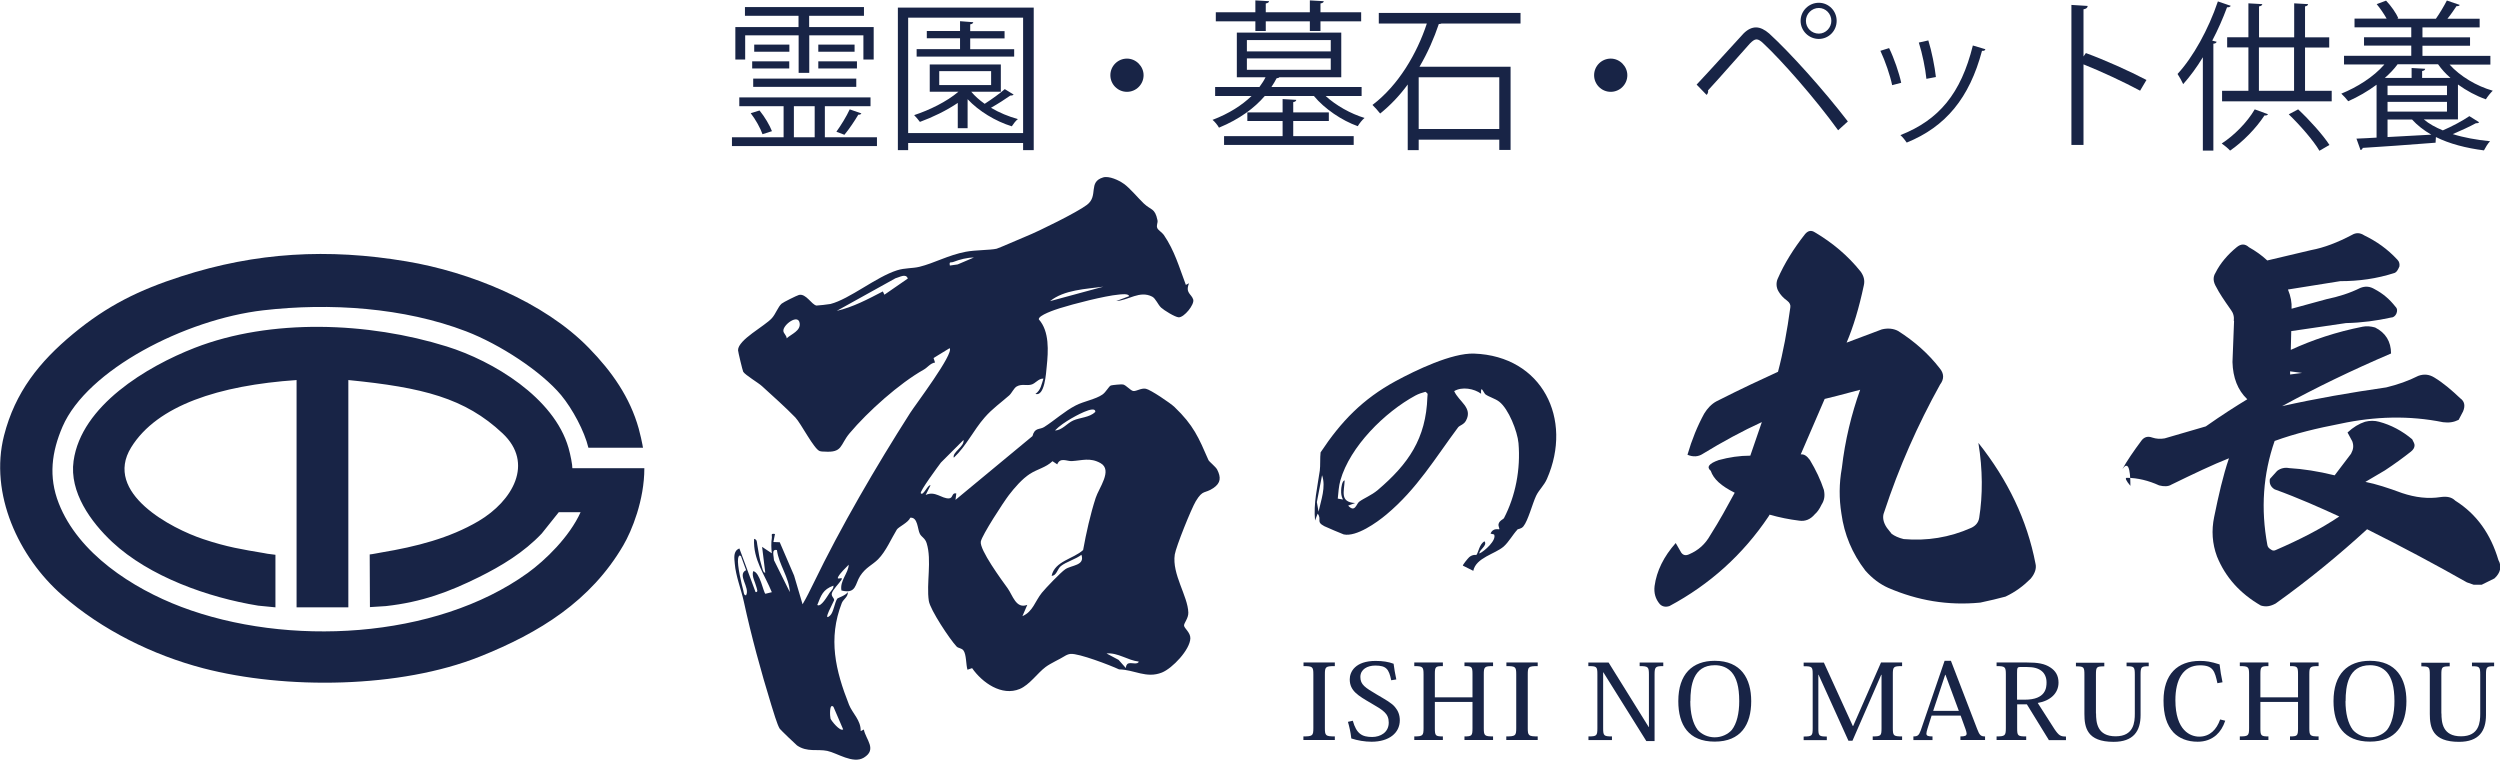
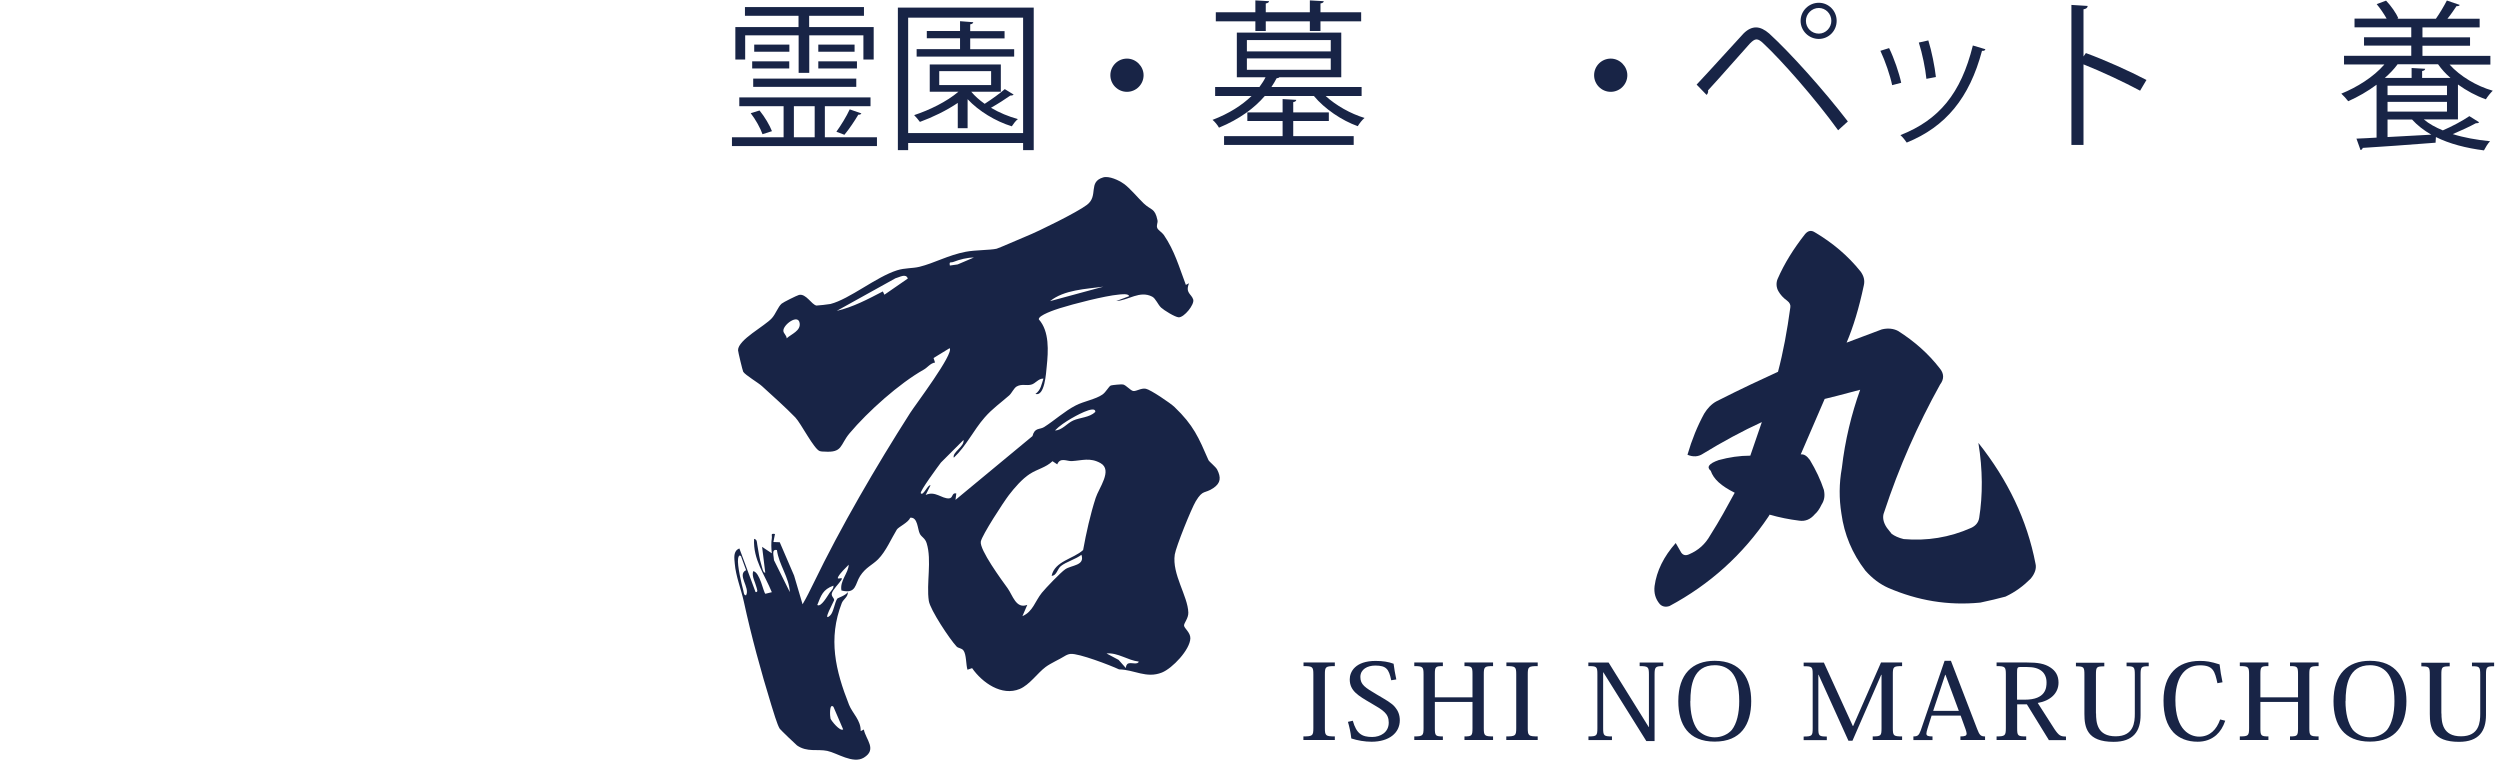
<svg xmlns="http://www.w3.org/2000/svg" id="_レイヤー_2" width="78.03mm" height="23.71mm" viewBox="0 0 221.19 67.2">
  <defs>
    <style>.cls-1{fill:#182446;}</style>
  </defs>
  <g id="_レイヤー_1-2">
-     <path class="cls-1" d="M134.25,46.86c-.41.44-.76,1.09-1.21,1.49-.77.67-2.45.98-2.69,2.15l-.92-.46c-.04-.05.44-.64.56-.75.32-.27.62-.18.64-.2.17-.21.27-.99.72-1.2.27.4-.49.73-.46,1.08.45-.2,1.56-1.2,1.3-1.69l-.31-.07c.2-.55.74-.35.77-.39.04-.06-.11-.28-.06-.47.07-.29.42-.42.47-.5,1.02-1.95,1.49-4.33,1.29-6.65-.09-1.03-.88-3.04-1.71-3.67-.35-.27-.89-.41-1.21-.64-.15-.11-.44-.93-.39-.06-.61-.45-1.68-.65-2.38-.23.42.94,1.66,1.46,1.05,2.6-.19.37-.57.43-.7.6-2.03,2.72-3.63,5.45-6.35,7.72-.86.72-2.65,1.99-3.77,1.76-.09-.02-1.56-.65-1.72-.73-.77-.4-.19-.58-.59-1.11l-.23.61c-.15-1.51.21-2.95.42-4.42.06-.42.01-1.14.07-1.61,1.81-2.74,3.73-4.72,6.63-6.3,1.77-.96,4.99-2.51,6.95-2.44,6.03.22,8.77,5.79,6.45,11.08-.26.6-.7.96-.96,1.5-.32.67-.71,2.2-1.13,2.71-.2.24-.47.21-.55.29ZM120.25,44.39c.42-.32,1.08-.56,1.65-1.04,2.7-2.3,4.27-4.54,4.39-8.23,0-.22.11-.28-.17-.46-.31.08-.61.18-.89.33-2.71,1.47-5.78,4.5-6.64,7.51-.14.49-.18,1.1-.23,1.61l.46.08c-.15-.29-.17-.52-.16-.84,0-.16.08-.84.31-.85-.04.98-.45,1.92.92,2l-.61.23c.6.66.73-.16.97-.34ZM116.66,45.27c.22-1.04.67-2.18.31-3.23l-.46,2.38.15.84Z" />
    <path class="cls-1" d="M150.64,40.16c-.39.25-.85.28-1.34.07.39-1.34.88-2.54,1.48-3.64.28-.46.64-.85,1.09-1.09,2.23-1.13,4.06-1.98,5.44-2.61.46-1.73.81-3.64,1.09-5.69.04-.21-.04-.42-.28-.6-.35-.25-.6-.53-.78-.85s-.21-.71-.07-1.06c.6-1.38,1.41-2.68,2.44-3.99.28-.32.56-.35.88-.14,1.55.92,2.9,2.05,4.03,3.46.28.39.39.78.28,1.24-.42,1.98-.92,3.64-1.52,5.05l3.11-1.17c.56-.14,1.06-.07,1.45.14,1.45.92,2.68,2.01,3.67,3.29.39.46.42.95.04,1.45-1.98,3.57-3.64,7.31-4.95,11.3-.18.42-.07.92.25,1.38l.42.53c.25.18.6.35,1.06.46,2.05.18,4.06-.14,5.97-.99.39-.18.64-.46.71-.88.32-2.01.32-4.27-.07-6.64,2.61,3.29,4.31,6.82,5.05,10.67.11.42-.04.88-.42,1.34-.64.64-1.34,1.17-2.23,1.59-.64.18-1.41.35-2.23.53-2.86.28-5.55-.18-8.16-1.31-.71-.32-1.38-.81-2.01-1.52-1.17-1.52-1.87-3.21-2.12-5.05-.21-1.31-.21-2.65.04-4.03.28-2.44.85-4.77,1.62-6.92-1.7.46-2.72.71-3.14.81l-2.12,4.91c.28-.04.53.11.81.49.53.88.95,1.77,1.24,2.65.11.53.04.92-.21,1.31-.18.39-.39.67-.6.85-.39.46-.85.64-1.38.56-.88-.11-1.73-.28-2.61-.53l-.11.18c-2.26,3.36-5.19,6-8.76,7.91-.35.11-.64.04-.85-.18-.39-.46-.53-.99-.46-1.59.18-1.34.81-2.61,1.87-3.81l.49.85c.18.25.42.28.71.14.81-.35,1.41-.88,1.87-1.7.81-1.27,1.48-2.51,2.15-3.74-1.2-.6-1.87-1.2-2.12-1.94-.39-.32-.18-.64.71-.95.92-.25,1.84-.39,2.79-.39l1.02-2.97c-1.7.78-3.46,1.73-5.26,2.83Z" />
-     <path class="cls-1" d="M197.64,28.4c.04-.39-.04-.71-.28-1.02-.6-.85-1.02-1.48-1.27-1.98-.28-.46-.32-.88-.07-1.27.42-.85,1.09-1.62,1.87-2.26.39-.32.74-.32,1.09,0,.57.32,1.13.71,1.62,1.17l3.89-.92c1.13-.21,2.33-.67,3.6-1.34.35-.21.71-.21,1.09.04,1.09.53,2.05,1.2,2.93,2.15.18.18.21.39.18.6-.11.25-.21.46-.39.56-1.62.53-3.21.74-4.84.74l-4.63.74c.25.6.35,1.17.32,1.7l3.11-.85c1.02-.21,2.05-.53,2.97-.99.46-.18.85-.14,1.27.11.74.39,1.31.88,1.84,1.55.18.18.18.39.07.64-.11.21-.28.32-.46.32-1.27.28-2.58.46-3.99.49l-4.84.71-.04,1.66c1.91-.88,4.03-1.59,6.36-2.05.35-.07.71-.04,1.1.07.92.46,1.41,1.24,1.41,2.3-3.46,1.48-6.68,3.04-9.64,4.66,2.97-.67,6.04-1.2,9.22-1.66,1.02-.25,1.94-.57,2.83-1.02.5-.18.95-.14,1.41.14.81.49,1.55,1.13,2.3,1.84.39.28.46.67.25,1.17l-.39.74c-.42.21-.85.28-1.38.21-2.97-.6-6-.53-9.11.14-2.01.39-3.96.85-5.79,1.52-1.02,2.93-1.24,6-.64,9.22.04.18.14.28.32.39.14.11.28.11.42.04,2.12-.92,3.99-1.87,5.62-2.97-1.7-.78-3.57-1.62-5.72-2.4-.35-.21-.49-.53-.42-.92l.64-.71c.32-.25.71-.32,1.06-.25,1.2.07,2.58.28,4.03.64l1.45-1.91c.21-.39.25-.71.11-1.1l-.42-.78c.49-.46,1.02-.78,1.55-.95.42-.11.85-.11,1.24,0,1.06.28,2.05.81,2.93,1.55.14.25.21.42.21.53,0,.21-.11.39-.32.56-.67.53-1.45,1.1-2.3,1.66l-1.73,1.02c.92.18,2.01.53,3.25.99,1.17.39,2.3.53,3.43.35.53-.07.95,0,1.27.32,1.91,1.2,3.14,2.97,3.82,5.26.32.56.18,1.13-.35,1.62l-1.13.56h-.71l-.6-.21c-2.68-1.52-5.65-3.11-8.83-4.7-2.44,2.23-5.12,4.45-8.09,6.57-.46.25-.85.32-1.31.18-1.84-1.06-3.14-2.51-3.88-4.34-.42-1.13-.5-2.3-.25-3.5.39-1.91.78-3.64,1.31-5.19-1.45.57-3.14,1.38-5.09,2.33-.28.18-.67.18-1.09.07-.92-.42-1.91-.67-2.86-.67-.18,0-.07.25.32.71,0-1.7-.25-2.15-.71-1.48.39-.71.99-1.59,1.7-2.54.25-.32.57-.39.95-.25.32.11.71.14,1.09.07l3.64-1.06c1.45-1.02,2.68-1.8,3.67-2.4-.85-.81-1.27-1.91-1.31-3.29l.14-3.64ZM202.62,33.13l1.06-.14c-.39-.04-.74-.11-1.06-.14v.28Z" />
    <path class="cls-1" d="M72.98,12.14h4.61v.78h-12.83v-.78h4.57v-2.75h-3.92v-.78h11.61v.78h-4.04v2.75ZM65.93,3.12v2.14h-.87v-2.87h5.59v-1h-4.74v-.77h10.53v.77h-4.85v1h5.71v2.87h-.91v-2.14h-4.79v3.32h-.94v-3.32h-4.72ZM67.46,11.86c-.17-.5-.61-1.3-1.04-1.85l.78-.24c.46.56.9,1.31,1.1,1.83l-.84.27ZM66.55,6.05v-.63h3.28v.63h-3.28ZM75.76,6.95v.73h-9.12v-.73h9.12ZM69.84,3.94v.63h-3.11v-.63h3.11ZM70.24,9.39v2.75h1.84v-2.75h-1.84ZM72.4,3.94h3.21v.63h-3.21v-.63ZM75.82,5.42v.63h-3.42v-.63h3.42ZM76.21,10.03c-.03.07-.13.13-.27.11-.31.53-.81,1.28-1.23,1.78l-.71-.27c.39-.54.91-1.38,1.18-1.98l1.03.36Z" />
    <path class="cls-1" d="M79.43.67h12.03v12.61h-.94v-.63h-10.17v.63h-.91V.67ZM80.35,11.77h10.17V1.56h-10.17v10.21ZM85.94,8.12c.31.37.71.73,1.18,1.06.61-.39,1.36-.93,1.78-1.3l.78.48c-.04.06-.14.09-.29.09-.44.31-1.11.74-1.71,1.08.74.44,1.57.78,2.38,1-.19.14-.41.44-.54.64-1.43-.44-2.92-1.34-3.91-2.4v2.57h-.87v-2.24c-1,.68-2.23,1.27-3.35,1.68-.11-.16-.37-.46-.51-.6,1.34-.44,2.87-1.18,3.92-2.07h-2.54v-2.41h6.29v2.41h-2.62ZM89.73,4.34v.66h-8.63v-.66h3.84v-.96h-2.94v-.64h2.94v-.87l1.17.09c-.01.09-.09.16-.27.19v.6h3.04v.64h-3.04v.96h3.89ZM83.1,6.29v1.23h4.59v-1.23h-4.59Z" />
    <path class="cls-1" d="M101.18,6.65c0,.81-.66,1.47-1.47,1.47s-1.47-.66-1.47-1.47.66-1.47,1.47-1.47,1.47.69,1.47,1.47Z" />
    <path class="cls-1" d="M120.47,8.49h-3.18c.9.83,2.21,1.57,3.44,1.94-.2.16-.47.5-.6.73-1.41-.5-2.94-1.54-3.88-2.67h-4.35c-.91,1.06-2.23,2.05-4.05,2.8-.11-.21-.37-.53-.57-.69,1.47-.56,2.61-1.3,3.45-2.11h-3.22v-.8h3.92c.21-.29.4-.57.54-.86h-2.54v-3.95h9.24v3.95h-5.48c-.04.06-.13.07-.24.09-.13.26-.29.51-.46.77h7.98v.8ZM111.07,2.74v-.86h-3.5v-.8h3.5V.03l1.21.07c-.01.1-.09.17-.29.2v.78h3.9V.03l1.23.07c-.01.1-.09.17-.29.2v.78h3.6v.8h-3.6v.86h-.94v-.86h-3.9v.86h-.93ZM114.42,10.7v1.34h5.35v.78h-11.47v-.78h5.18v-1.34h-3.12v-.76h3.12v-1.18l1.21.07c-.01.1-.09.17-.27.2v.91h3.15v.76h-3.15ZM110.32,3.54v1h7.42v-1h-7.42ZM110.32,5.16v1.01h7.42v-1.01h-7.42Z" />
-     <path class="cls-1" d="M134.52,2.08h-6.99c-.07.03-.14.04-.23.04-.41,1.23-.98,2.54-1.71,3.78h8.06v7.36h-1v-.91h-7.13v.93h-.97v-5.81c-.71.97-1.53,1.84-2.44,2.57-.16-.21-.48-.57-.68-.76,2.3-1.74,3.94-4.55,4.81-7.2h-4.25v-.94h12.54v.94ZM132.65,11.41v-4.58h-7.13v4.58h7.13Z" />
    <path class="cls-1" d="M143.98,6.65c0,.81-.66,1.47-1.47,1.47s-1.47-.66-1.47-1.47.66-1.47,1.47-1.47,1.47.69,1.47,1.47Z" />
    <path class="cls-1" d="M150.11,7.48c1.08-1.14,3.34-3.65,4.15-4.52.37-.37.74-.54,1.11-.54s.77.2,1.16.54c1.84,1.68,4.81,4.98,6.96,7.78l-.86.78c-2.03-2.81-5.01-6.19-6.61-7.68-.24-.23-.43-.36-.61-.36s-.36.14-.58.36c-.67.73-2.75,3.12-3.71,4.15.01.03.01.07.01.1,0,.11-.06.23-.14.3l-.88-.91ZM160.92.24c.87,0,1.58.71,1.58,1.6s-.71,1.6-1.58,1.6-1.61-.71-1.61-1.6.74-1.6,1.61-1.6ZM162.03,1.84c0-.63-.5-1.14-1.11-1.14s-1.14.51-1.14,1.14.51,1.13,1.14,1.13,1.11-.54,1.11-1.13Z" />
    <path class="cls-1" d="M167.14,4.25c.43.87.9,2.24,1.07,3.07l-.8.21c-.17-.83-.61-2.13-1.04-3.04l.77-.24ZM175.66,4.35c-.03.13-.17.16-.3.14-1.11,4.17-3.21,6.72-6.66,8.12-.11-.17-.37-.5-.56-.66,3.41-1.34,5.36-3.68,6.41-7.93l1.11.33ZM170.61,3.57c.3.96.57,2.33.67,3.24l-.84.16c-.09-.91-.36-2.23-.67-3.21l.84-.19Z" />
    <path class="cls-1" d="M189.35,8.02c-1.46-.78-3.45-1.71-5.01-2.33v7.13h-1.07V.43l1.44.09c-.01.16-.13.26-.37.3v4.17l.21-.3c1.67.61,3.88,1.6,5.36,2.38l-.57.96Z" />
-     <path class="cls-1" d="M194.9,5.06c-.54.9-1.14,1.7-1.74,2.38-.1-.23-.34-.67-.5-.9,1.37-1.48,2.74-3.95,3.57-6.42l1.14.39c-.06.1-.16.14-.33.13-.37,1-.81,2-1.31,2.95l.39.1c-.03.09-.1.16-.29.17v9.46h-.93V5.06ZM200.66,10.1c-.04.09-.16.13-.31.11-.74,1.14-1.93,2.35-3.04,3.11-.17-.19-.51-.47-.74-.63,1.07-.69,2.24-1.85,2.92-3.02l1.17.43ZM203.93,8.03h2.37v.93h-9.7v-.93h2.33v-3.84h-1.88v-.9h1.88V.29l1.23.07c-.01.1-.1.17-.29.2v2.74h3.11V.29l1.23.07c-.01.1-.09.17-.27.2v2.74h2.14v.9h-2.14v3.84ZM199.86,4.19v3.84h3.11v-3.84h-3.11ZM205.21,13.33c-.51-.88-1.7-2.25-2.71-3.22l.83-.44c1.01.94,2.21,2.28,2.77,3.15l-.88.51Z" />
    <path class="cls-1" d="M217.47,10.56h-3.02c.46.39,1.03.7,1.68.97.8-.34,1.77-.86,2.35-1.26l.86.54c-.06.09-.16.09-.29.09-.53.29-1.33.66-2.04.96.98.31,2.11.51,3.3.63-.19.19-.41.56-.54.81-1.57-.2-3.05-.58-4.25-1.18l-.03.5c-2.35.19-4.88.36-6.45.46-.01.11-.1.17-.19.19l-.36-1.01c.51-.03,1.11-.04,1.78-.09v-4.68c-.78.58-1.65,1.08-2.51,1.46-.14-.19-.43-.51-.61-.67,1.38-.56,2.85-1.47,3.81-2.58h-3.57v-.77h5.95v-.9h-4.18v-.74h4.18v-.88h-5.02v-.77h2.84c-.23-.41-.57-.91-.88-1.28l.83-.31c.44.46.9,1.11,1.08,1.56l-.1.04h3.47-.04c.33-.46.74-1.16.97-1.61l1.14.39c-.04.09-.14.11-.29.11-.21.31-.51.76-.8,1.11h2.85v.77h-5.06v.88h4.21v.74h-4.21v.9h6.01v.77h-3.61c.93,1.03,2.38,1.9,3.82,2.31-.2.19-.47.53-.61.76-.86-.3-1.71-.76-2.47-1.31v3.12ZM216.81,6.89c-.43-.37-.8-.78-1.1-1.21h-3.58c-.31.43-.7.83-1.13,1.21h2.37v-.88l1.2.07c-.01.1-.09.17-.27.2v.61h2.51ZM211.24,7.58v.83h5.26v-.83h-5.26ZM211.24,9.87h5.26v-.86h-5.26v.86ZM211.24,10.56v1.56c1.2-.07,2.54-.14,3.87-.21-.67-.39-1.24-.83-1.7-1.34h-2.17Z" />
    <path class="cls-1" d="M115.32,65.15c.82,0,.88-.07.88-.74v-4.74c0-.68-.06-.74-.87-.74v-.32h2.77v.32c-.82,0-.88.06-.88.74v4.74c0,.67.06.74.88.74v.32h-2.78v-.32Z" />
    <path class="cls-1" d="M119.69,63.76c.32,1.15.81,1.44,1.71,1.44.74,0,1.47-.41,1.47-1.27,0-.81-.48-1.09-1.58-1.73-1.13-.66-1.87-1.08-1.87-2.1,0-.67.49-1.63,2.29-1.63.63,0,1.14.08,1.59.25.05.37.13.91.24,1.39l-.45.07c-.21-.99-.43-1.3-1.42-1.3-.68,0-1.31.33-1.31,1.01s.42.94,1.45,1.55c.81.48,1.32.75,1.62,1.12.26.31.42.68.42,1.16,0,1.13-.96,1.9-2.5,1.9-.59,0-1.24-.11-1.79-.29-.07-.6-.18-1.06-.3-1.47l.44-.1Z" />
    <path class="cls-1" d="M132.1,58.93c-.76,0-.82.06-.82.74v4.74c0,.67.06.74.82.74v.32h-2.53v-.32c.65,0,.71-.06.71-.72v-2.33h-3.33v2.33c0,.66.06.72.71.72v.32h-2.53v-.32c.75,0,.82-.07.82-.74v-4.74c0-.68-.07-.74-.82-.74v-.32h2.53v.32c-.65,0-.71.06-.71.71v2.05h3.33v-2.04c0-.67-.06-.72-.71-.72v-.32h2.53v.32Z" />
    <path class="cls-1" d="M133.27,65.15c.82,0,.88-.07.88-.74v-4.74c0-.68-.06-.74-.87-.74v-.32h2.77v.32c-.82,0-.88.06-.88.74v4.74c0,.67.06.74.88.74v.32h-2.78v-.32Z" />
    <path class="cls-1" d="M142.32,58.61l3.55,5.71h.02v-4.65c0-.68-.08-.74-.82-.74v-.32h2.09v.32c-.68,0-.77.06-.77.74v5.89h-.73l-3.8-6.08h-.02v4.93c0,.68.06.74.78.74v.32h-2.08v-.32c.73,0,.79-.06.79-.74v-4.75c0-.69-.06-.73-.8-.73v-.32h1.79Z" />
    <path class="cls-1" d="M148.49,62.03c0-2.4,1.25-3.57,3.22-3.57,2.34,0,3.23,1.58,3.23,3.57,0,2.08-.92,3.58-3.23,3.58s-3.22-1.47-3.22-3.58ZM149.55,62.03c0,1.08.22,1.97.65,2.54.35.4.91.66,1.51.66s1.17-.26,1.52-.66c.43-.56.65-1.45.65-2.54,0-1.3-.25-2.07-.66-2.55-.39-.44-.91-.63-1.5-.63-1.94,0-2.16,1.84-2.16,3.18Z" />
    <path class="cls-1" d="M166.42,58.61h1.87v.32c-.77,0-.82.06-.82.74v4.74c0,.68.06.74.82.74v.32h-2.6v-.32c.74,0,.78-.07.78-.74v-4.71h-.03l-2.54,5.83h-.36l-2.64-5.84h-.02v4.73c0,.67.04.74.75.74v.32h-2.05v-.32c.75,0,.8-.07.8-.74v-4.77c0-.66-.05-.71-.8-.71v-.32h1.79l2.56,5.61h.03l2.46-5.61Z" />
    <path class="cls-1" d="M173.46,63.31h-2.56l-.36,1.14c-.06.2-.1.35-.1.45,0,.2.15.25.54.25v.32h-1.69v-.32c.37,0,.49-.09.65-.53l2.11-6.16h.56l2.32,6.03c.21.56.33.66.7.66v.32h-2.18v-.32c.41,0,.55-.06.55-.25,0-.09-.04-.21-.09-.37l-.44-1.22ZM173.31,62.89l-1.18-3.19h-.03l-1.06,3.19h2.27Z" />
    <path class="cls-1" d="M179.35,58.61c.95,0,1.55.1,2.06.44.46.3.72.72.72,1.34,0,.94-.72,1.61-1.84,1.8l1.48,2.31c.39.58.55.66,1.02.66v.32h-1.51l-1.95-3.17h-.86v2.1c0,.69.05.74.8.74v.32h-2.62v-.32c.75,0,.82-.07.82-.75v-4.73c0-.68-.07-.74-.82-.74v-.32h2.71ZM178.73,59.01c-.25,0-.27.08-.27.57v2.32h.69c1.87,0,1.92-1.07,1.92-1.53,0-.41-.14-.78-.45-1.02-.28-.22-.67-.34-1.28-.34h-.6Z" />
    <path class="cls-1" d="M185.45,63.11c0,.81.1,2.03,1.73,2.03s1.7-1.27,1.7-2v-3.46c0-.69-.07-.74-.73-.74v-.32h1.96v.32c-.66,0-.72.06-.72.74v3.58c0,1.42-.63,2.37-2.39,2.37-2.35,0-2.58-1.27-2.58-2.47v-3.47c0-.68-.05-.74-.75-.74v-.32h2.51v.32c-.69,0-.74.05-.74.74v3.44Z" />
    <path class="cls-1" d="M196.19,60.45c-.23-1.07-.38-1.59-1.53-1.59-1.53,0-2.19,1.29-2.19,3.08,0,2.72,1.35,3.23,2.11,3.23.94,0,1.54-.63,1.85-1.52l.45.11c-.18.54-.44.96-.8,1.28-.43.37-.97.58-1.64.58-.91,0-1.64-.3-2.14-.82-.6-.65-.88-1.56-.88-2.82,0-2.33,1.24-3.51,3.22-3.51.55,0,.96.06,1.74.31.06.53.15,1.08.26,1.58l-.44.08Z" />
    <path class="cls-1" d="M205.14,58.93c-.76,0-.82.06-.82.74v4.74c0,.67.06.74.82.74v.32h-2.53v-.32c.65,0,.71-.06.71-.72v-2.33h-3.33v2.33c0,.66.06.72.71.72v.32h-2.53v-.32c.75,0,.82-.07.82-.74v-4.74c0-.68-.07-.74-.82-.74v-.32h2.53v.32c-.65,0-.71.06-.71.71v2.05h3.33v-2.04c0-.67-.06-.72-.71-.72v-.32h2.53v.32Z" />
    <path class="cls-1" d="M206.46,62.03c0-2.4,1.25-3.57,3.22-3.57,2.34,0,3.23,1.58,3.23,3.57,0,2.08-.92,3.58-3.23,3.58s-3.22-1.47-3.22-3.58ZM207.52,62.03c0,1.08.22,1.97.65,2.54.35.4.91.66,1.51.66s1.17-.26,1.52-.66c.43-.56.65-1.45.65-2.54,0-1.3-.25-2.07-.66-2.55-.39-.44-.91-.63-1.5-.63-1.94,0-2.16,1.84-2.16,3.18Z" />
    <path class="cls-1" d="M216.01,63.11c0,.81.1,2.03,1.73,2.03s1.7-1.27,1.7-2v-3.46c0-.69-.07-.74-.73-.74v-.32h1.96v.32c-.66,0-.72.06-.72.74v3.58c0,1.42-.63,2.37-2.39,2.37-2.35,0-2.58-1.27-2.58-2.47v-3.47c0-.68-.05-.74-.75-.74v-.32h2.51v.32c-.69,0-.74.05-.74.74v3.44Z" />
-     <path class="cls-1" d="M32.71,49.05c.19-.01.87-.15,1.06-.18,3.04-.51,5.99-1.25,8.57-2.77,3.01-1.78,4.95-5.12,2.12-7.77-3.32-3.12-7.06-4.06-13.64-4.71v20.11h-4.58v-20.11c-6.86.47-12.33,2.24-14.63,5.95-2.52,4.06,3.62,7.21,6.36,8.12,2.12.71,3.48.92,5.38,1.24.31.05.2.06,1.02.15v4.65l-1.53-.15c-4.42-.72-9.62-2.56-12.91-5.63-1.88-1.76-3.81-4.41-3.42-7.17.68-4.9,6.49-8.36,10.72-10.01,6.74-2.62,15.35-2.29,22.3-.12,4.1,1.28,9.49,4.52,10.77,8.97.18.62.35,1.53.34,1.8h6.37c0,2.83-1.11,5.54-1.86,6.82-2.87,4.92-7.41,7.74-12.7,9.85-7.05,2.81-17.17,2.93-24.47,1.03-4.47-1.17-8.94-3.38-12.45-6.44-3.88-3.38-6.49-8.99-5.17-14.16.98-3.82,3.11-6.5,6.1-8.98,3.03-2.51,5.84-3.89,9.6-5.1,6.58-2.12,12.95-2.49,19.9-1.32,5.57.93,12.16,3.56,16.15,7.67,2.05,2.1,3.63,4.37,4.4,7.12.11.4.32,1.3.34,1.47,0,0-.01,0,.04.23h-4.83c-.35-1.47-1.41-3.44-2.41-4.65-1.77-2.12-5.42-4.5-8.41-5.65-5.51-2.11-12.07-2.54-17.95-1.86-6.9.8-15.58,5.26-17.76,10.3-.95,2.21-1.26,4.41-.33,6.78,1.73,4.42,6.51,7.52,10.84,9.16,9.33,3.54,22.47,2.89,30.65-3,1.56-1.13,3.69-3.19,4.68-5.38h-1.93l-1.51,1.89c-1.58,1.67-3.55,2.86-5.54,3.85-2.64,1.31-5.07,2.22-8.25,2.57l-1.41.09" />
    <path class="cls-1" d="M99.43,16.25c.58.43,1.23,1.23,1.76,1.74.66.63.99.39,1.22,1.49.05.24-.13.46-.01.71.07.16.42.38.57.59.96,1.41,1.35,2.83,1.95,4.42l.28-.14c-.35.86.21.93.37,1.43.14.44-.81,1.61-1.29,1.58-.32-.02-1.29-.62-1.55-.86-.28-.26-.48-.81-.79-.97-1.11-.57-2.09.33-3.18.39l1.14-.43c-.04-.26-.74-.16-.93-.14-1.23.11-3.98.82-5.22,1.21-.35.11-1.9.62-1.84.98.95,1.06.84,2.81.7,4.17-.06.61-.18,2.67-1,2.43.49-.35.53-.84.71-1.36-.45-.02-.7.45-1.1.54-.44.1-.83-.09-1.27.16-.25.15-.43.58-.65.78-.76.67-1.49,1.17-2.18,1.96-.99,1.13-1.63,2.53-2.73,3.56-.16-.48.96-.98.86-1.57l-2,2c-.23.31-1.91,2.57-1.78,2.72.22.26.62-.79.86-.71l-.43.86c.84-.4,1.41.34,2.07.3.37-.02.22-.53.64-.44l-.07.57,6.81-5.64c.2-.78.62-.55,1.03-.8.93-.59,1.81-1.41,2.81-1.92.7-.36,1.75-.54,2.34-.95.33-.22.58-.75.76-.81.11-.04.95-.12,1.07-.09.28.06.67.55.91.58.3.03.69-.28,1.11-.2.4.07,2.18,1.27,2.54,1.62,1.68,1.61,2.13,2.69,3,4.69.06.14.64.59.77.84.35.69.33,1.19-.34,1.64-.77.52-.91.1-1.55,1.16-.4.67-1.75,4.02-1.86,4.72-.26,1.74,1.16,3.67,1.2,5.14.01.5-.38.91-.38,1.13,0,.25.57.61.56,1.14-.03,1.01-1.59,2.66-2.52,3.03-1.38.55-2.44-.26-3.79-.28-.79-.37-3.56-1.43-4.29-1.37-.19.02-.37.1-.53.2-.44.28-1.19.6-1.68.96-.72.54-1.41,1.57-2.28,1.94-1.6.67-3.33-.56-4.22-1.84l-.41.14c-.14-.45-.09-1.36-.36-1.71-.16-.21-.46-.19-.6-.34-.59-.62-2.34-3.25-2.46-4.04-.23-1.54.28-3.58-.19-5.1-.14-.46-.45-.54-.6-.83-.22-.41-.17-1.5-.86-1.43-.13.41-1.04.82-1.18,1.05-.48.78-.97,1.94-1.66,2.63-.51.51-1.09.71-1.59,1.48-.45.69-.32,1.62-1.65,1.28-.17-.85.63-1.56.64-2.28-.29.3-.73.71-.93,1.07s.52-.09.28.28c-.18.29-.76.85-.84,1.18-.07.29.23.41.2.62-.01.08-1.09,2-.36,1.35.32-.28.4-1.17.65-1.51.03-.04.79-.3.92-.57.04.43-.4.63-.53.97-1.23,3.16-.56,5.96.64,9,.29.74,1.07,1.39,1.03,2.33l.28-.14c.17.89,1.2,1.76,0,2.49-.96.58-2.37-.42-3.24-.6s-1.77.14-2.67-.48c-.09-.06-1.47-1.39-1.53-1.48-.22-.33-.6-1.64-.75-2.11-.93-3.03-1.76-6.07-2.43-9.15-.24-1.09-.71-2.24-.8-3.35-.04-.48-.16-1.12.41-1.34l1.43,3.86c.27.03.11-.29.08-.43-.1-.43-.44-.97-.29-1.42.6.08.9,1.87,1.08,2l.57-.14c-.64-1.57-1.67-2.89-1.57-4.72.28.06.24.29.28.5.12.66.18,1.24.39,1.9.06.17.11.6.32.6l-.28-2.29.86.57c-.05-.45-.07-.9,0-1.35.04-.26-.15-.43.28-.36l-.14.71.56.02,1.27,2.95.75,2.54c.36-.61.67-1.25.98-1.88,2.4-4.97,5.53-10.33,8.54-15.05.41-.65,3.92-5.29,3.49-5.73l-1.42.87.13.4c-.42.06-.67.45-1,.63-2.15,1.21-4.94,3.7-6.57,5.64-.86,1.03-.58,1.73-2.23,1.61-.13,0-.26,0-.39-.04-.51-.15-1.67-2.46-2.17-2.98-.83-.86-2.06-1.96-2.95-2.77-.31-.29-1.48-.98-1.66-1.27-.05-.08-.46-1.78-.46-1.91,0-.93,2.36-2.12,3-2.84.34-.38.53-.99.86-1.28.13-.12,1.36-.73,1.53-.77.63-.15,1.11.86,1.55.94.06.01,1.12-.11,1.24-.14,1.7-.44,4.03-2.39,5.89-2.98.7-.22,1.37-.16,1.98-.31,1.31-.32,2.53-1.03,4.1-1.33.82-.16,2.18-.14,2.73-.27.15-.03,2.2-.93,2.62-1.1,1.08-.43,4.52-2.13,5.37-2.78,1.06-.8.06-2.02,1.44-2.43.51-.15,1.39.25,1.81.56ZM86.18,22.78c-.61,0-1.27.17-1.83.39-.22.09-.39-.08-.31.32l.69-.1,1.46-.62ZM80.32,24.64c-.17-.49-.74-.11-1.1-.02l-5.19,2.88c1.42-.32,2.79-1.05,4.08-1.72l.14.29,2.07-1.43ZM97.62,25.36c-1.56.21-3.47.27-4.72,1.28l4.72-1.28ZM69.6,29.93c.43-.39,1.26-.67,1.15-1.35-.13-.85-1.49.16-1.44.7.02.23.3.4.29.65ZM93.33,38.08c.63,0,1.08-.64,1.62-.88.6-.27,1.45-.26,1.96-.76.04-.69-1.99.5-2.13.58-.48.28-1.06.66-1.44,1.06ZM93.04,50.95c.28-1.32,1.91-1.49,2.79-2.29.27-1.5.64-3.16,1.11-4.61.28-.88,1.53-2.46.43-3.08-.93-.52-1.63-.23-2.54-.18-.42.03-1.03-.37-1.29.29l-.42-.28c-.58.56-1.33.69-2.01,1.13s-1.36,1.23-1.85,1.87-2.36,3.52-2.48,4.1c-.15.71,1.87,3.45,2.37,4.14.45.62.74,1.86,1.74,1.47l-.43,1c.94-.41,1.1-1.3,1.72-2.07.34-.42,1.67-1.81,2.07-2.08.56-.38,1.76-.31,1.43-1.28-.49.39-1.37.63-1.82,1-.31.25-.38.87-.82.86ZM68.73,48.66c-.51-.12-.25.61-.25.9l1.4,2.82c-.06-1.32-.97-2.41-1.14-3.72ZM65.59,49.23c-.2-.21-.26.02-.29.21-.08.57.3,2.19.47,2.82.04.15.04.43.24.4.38-.67-.83-1.82,0-2.22l-.44-1.21ZM73.39,52.46c.14-.2.38-.38.35-.65-.94.34-1.09.86-1.43,1.71.32.24.9-.8,1.08-1.06ZM100.76,58.53c-.99-.11-1.84-.81-2.86-.72l1.07.57.64.72c.01-.16.06-.35.23-.41.27-.09.84.14.91-.16ZM73.74,62.53c-.38-.37-.31.86-.26,1.04.05.17.84,1.17,1.12.96l-.86-2Z" />
  </g>
</svg>